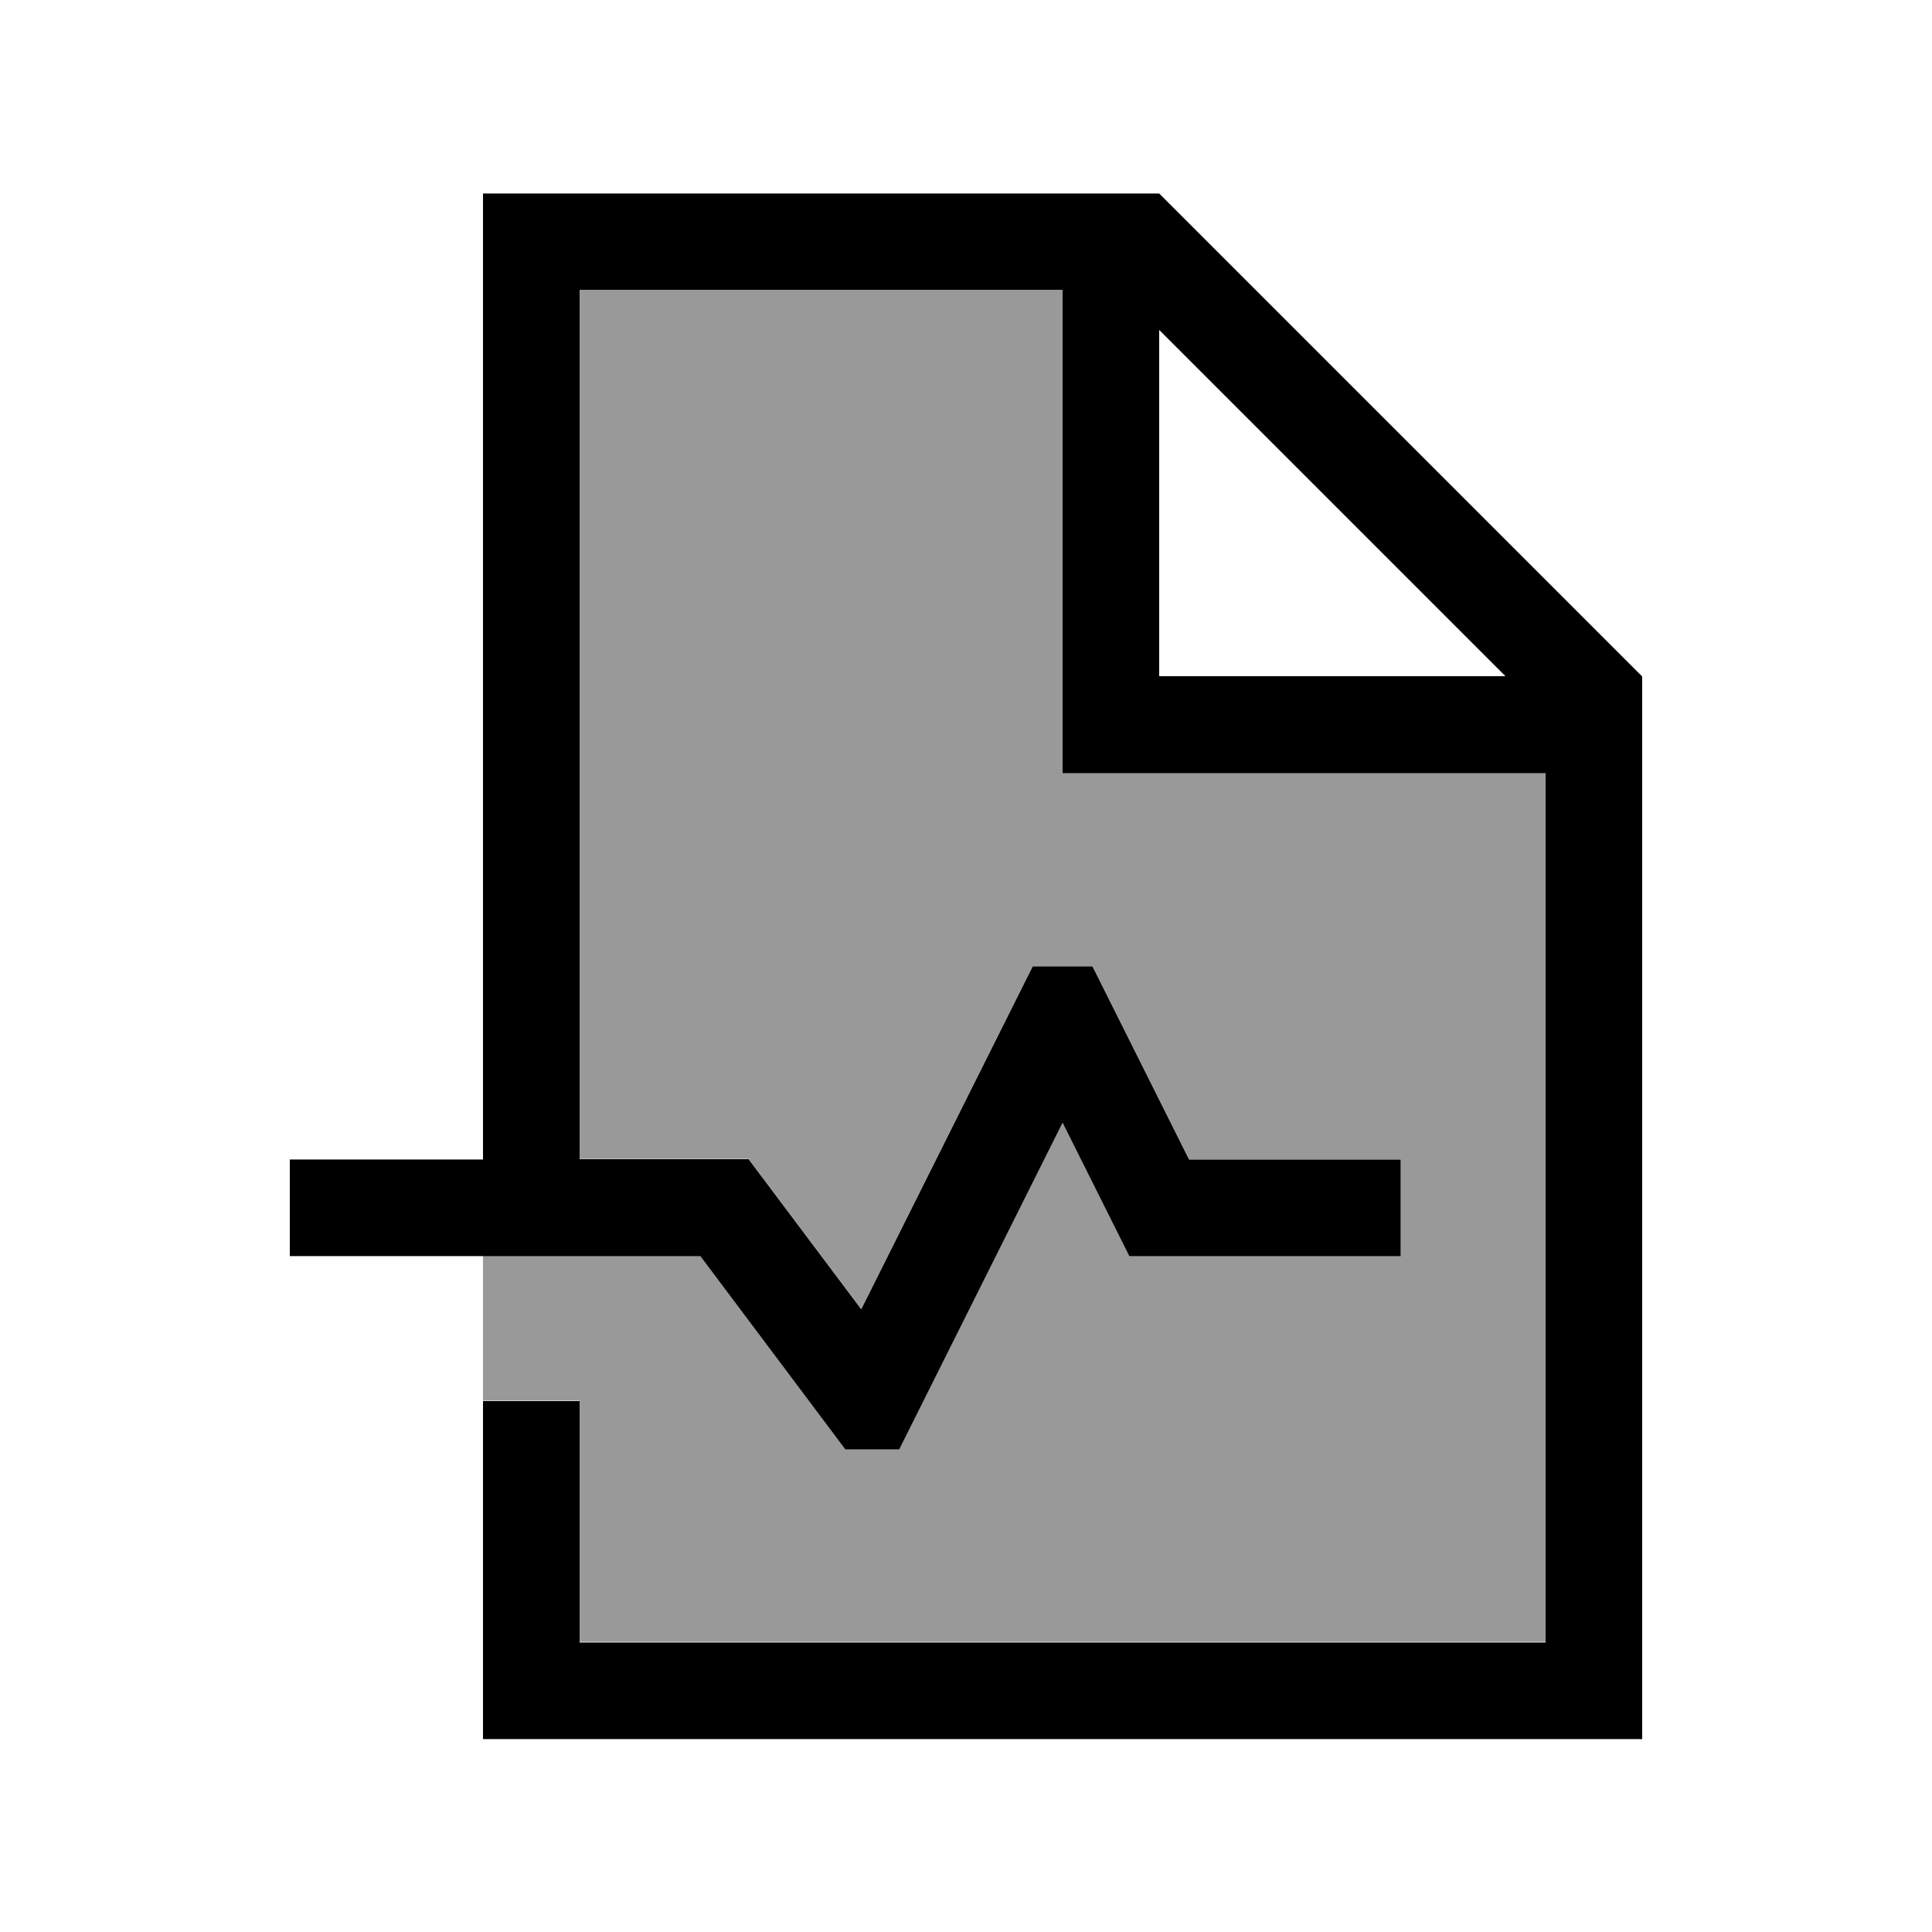
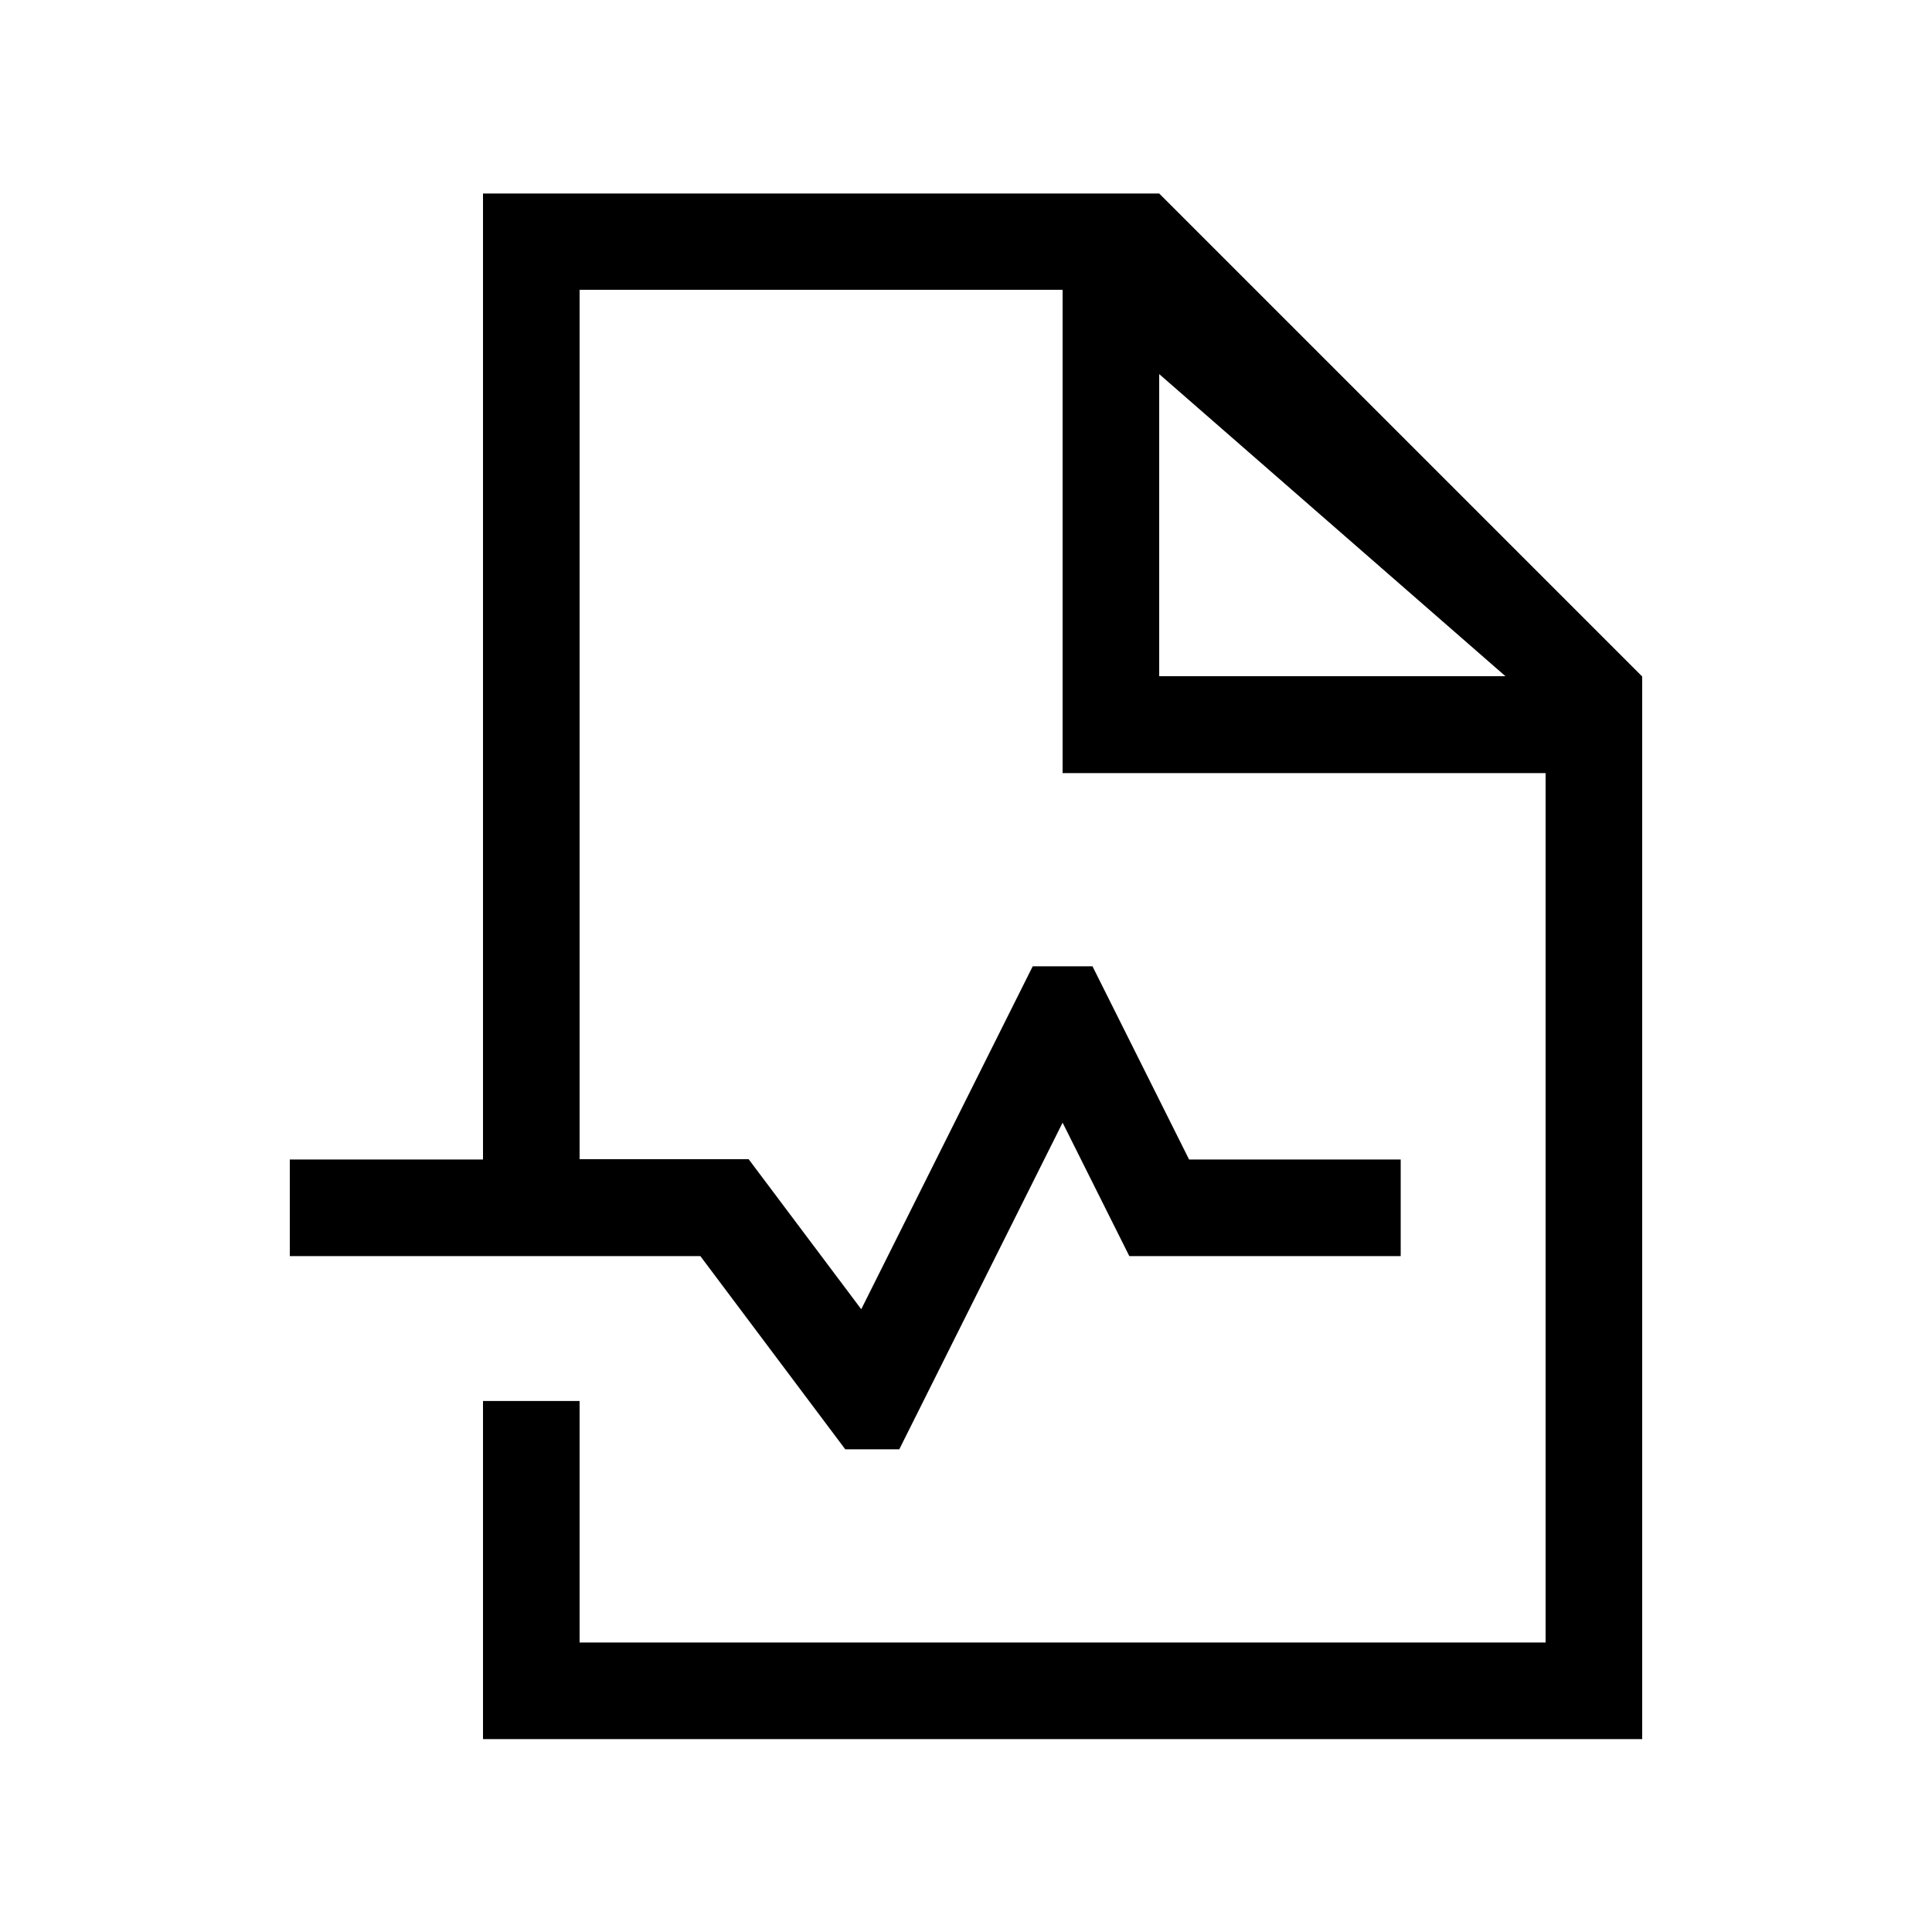
<svg xmlns="http://www.w3.org/2000/svg" viewBox="0 0 640 640">
-   <path opacity=".4" fill="currentColor" d="M160 416L232 416L275.2 473.6L280 480L297.9 480L302.3 471.2L352 371.8L374.1 416L464 416L464 384L393.9 384L361.9 320L342.1 320L337.7 328.8L285.3 433.6L252.8 390.3L248 383.9L192 383.9L192 95.9L352 95.9L352 255.9L512 255.9L512 543.9L192 543.9L192 463.9L160 463.9L160 415.9z" />
-   <path fill="currentColor" d="M352 96L192 96L192 384L248 384L252.8 390.4L285.3 433.7L337.7 328.9L342.1 320.1L361.9 320.1L393.9 384.1L464 384.1L464 416.1L374.1 416.1L352 371.9L302.3 471.3L297.9 480.1L280 480.1L275.2 473.7L232 416.1L96 416.1L96 384.1L160 384.1L160 64.1L384 64.1L544 224.1L544 576.1L160 576.1L160 464.1L192 464.1L192 544.1L512 544.1L512 256.1L352 256.1L352 96.1zM498.7 224L384 109.3L384 224L498.7 224z" />
+   <path fill="currentColor" d="M352 96L192 96L192 384L248 384L252.8 390.4L285.3 433.7L337.7 328.9L342.1 320.1L361.9 320.1L393.9 384.1L464 384.1L464 416.1L374.1 416.1L352 371.9L302.3 471.3L297.9 480.1L280 480.1L275.2 473.7L232 416.1L96 416.1L96 384.1L160 384.1L160 64.1L384 64.1L544 224.1L544 576.1L160 576.1L160 464.1L192 464.1L192 544.1L512 544.1L512 256.1L352 256.1L352 96.1zL384 109.3L384 224L498.7 224z" />
</svg>